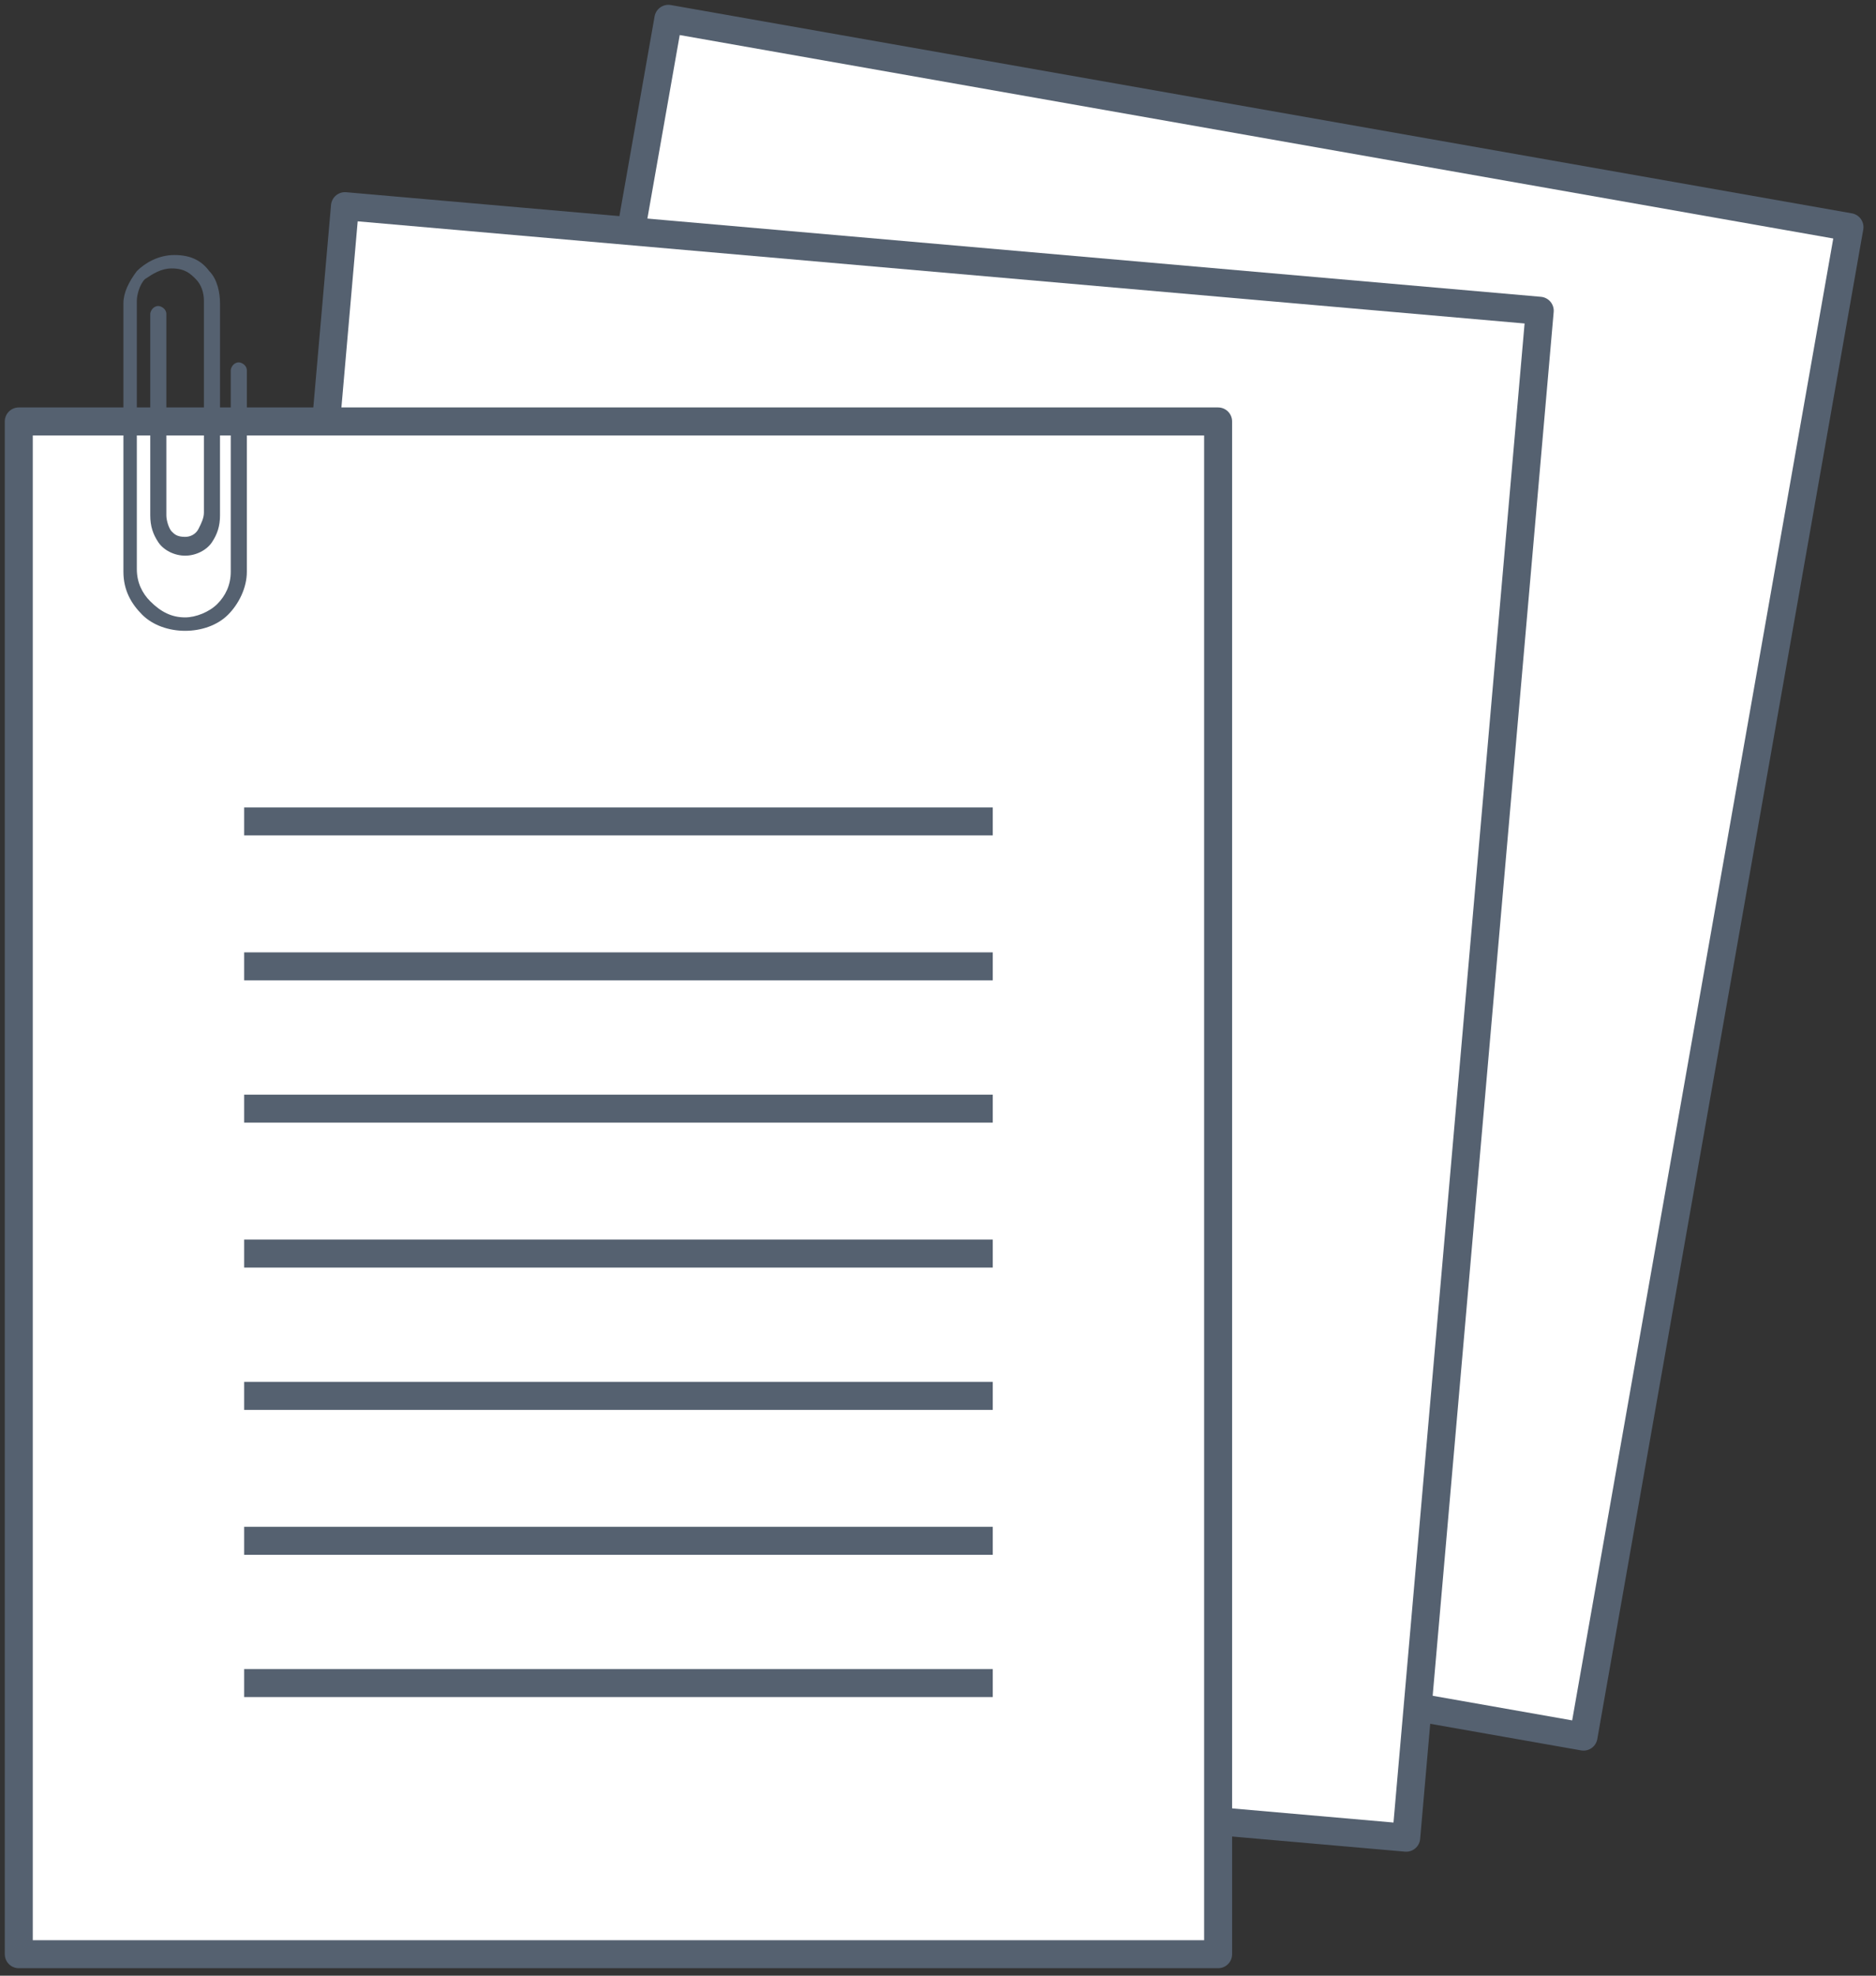
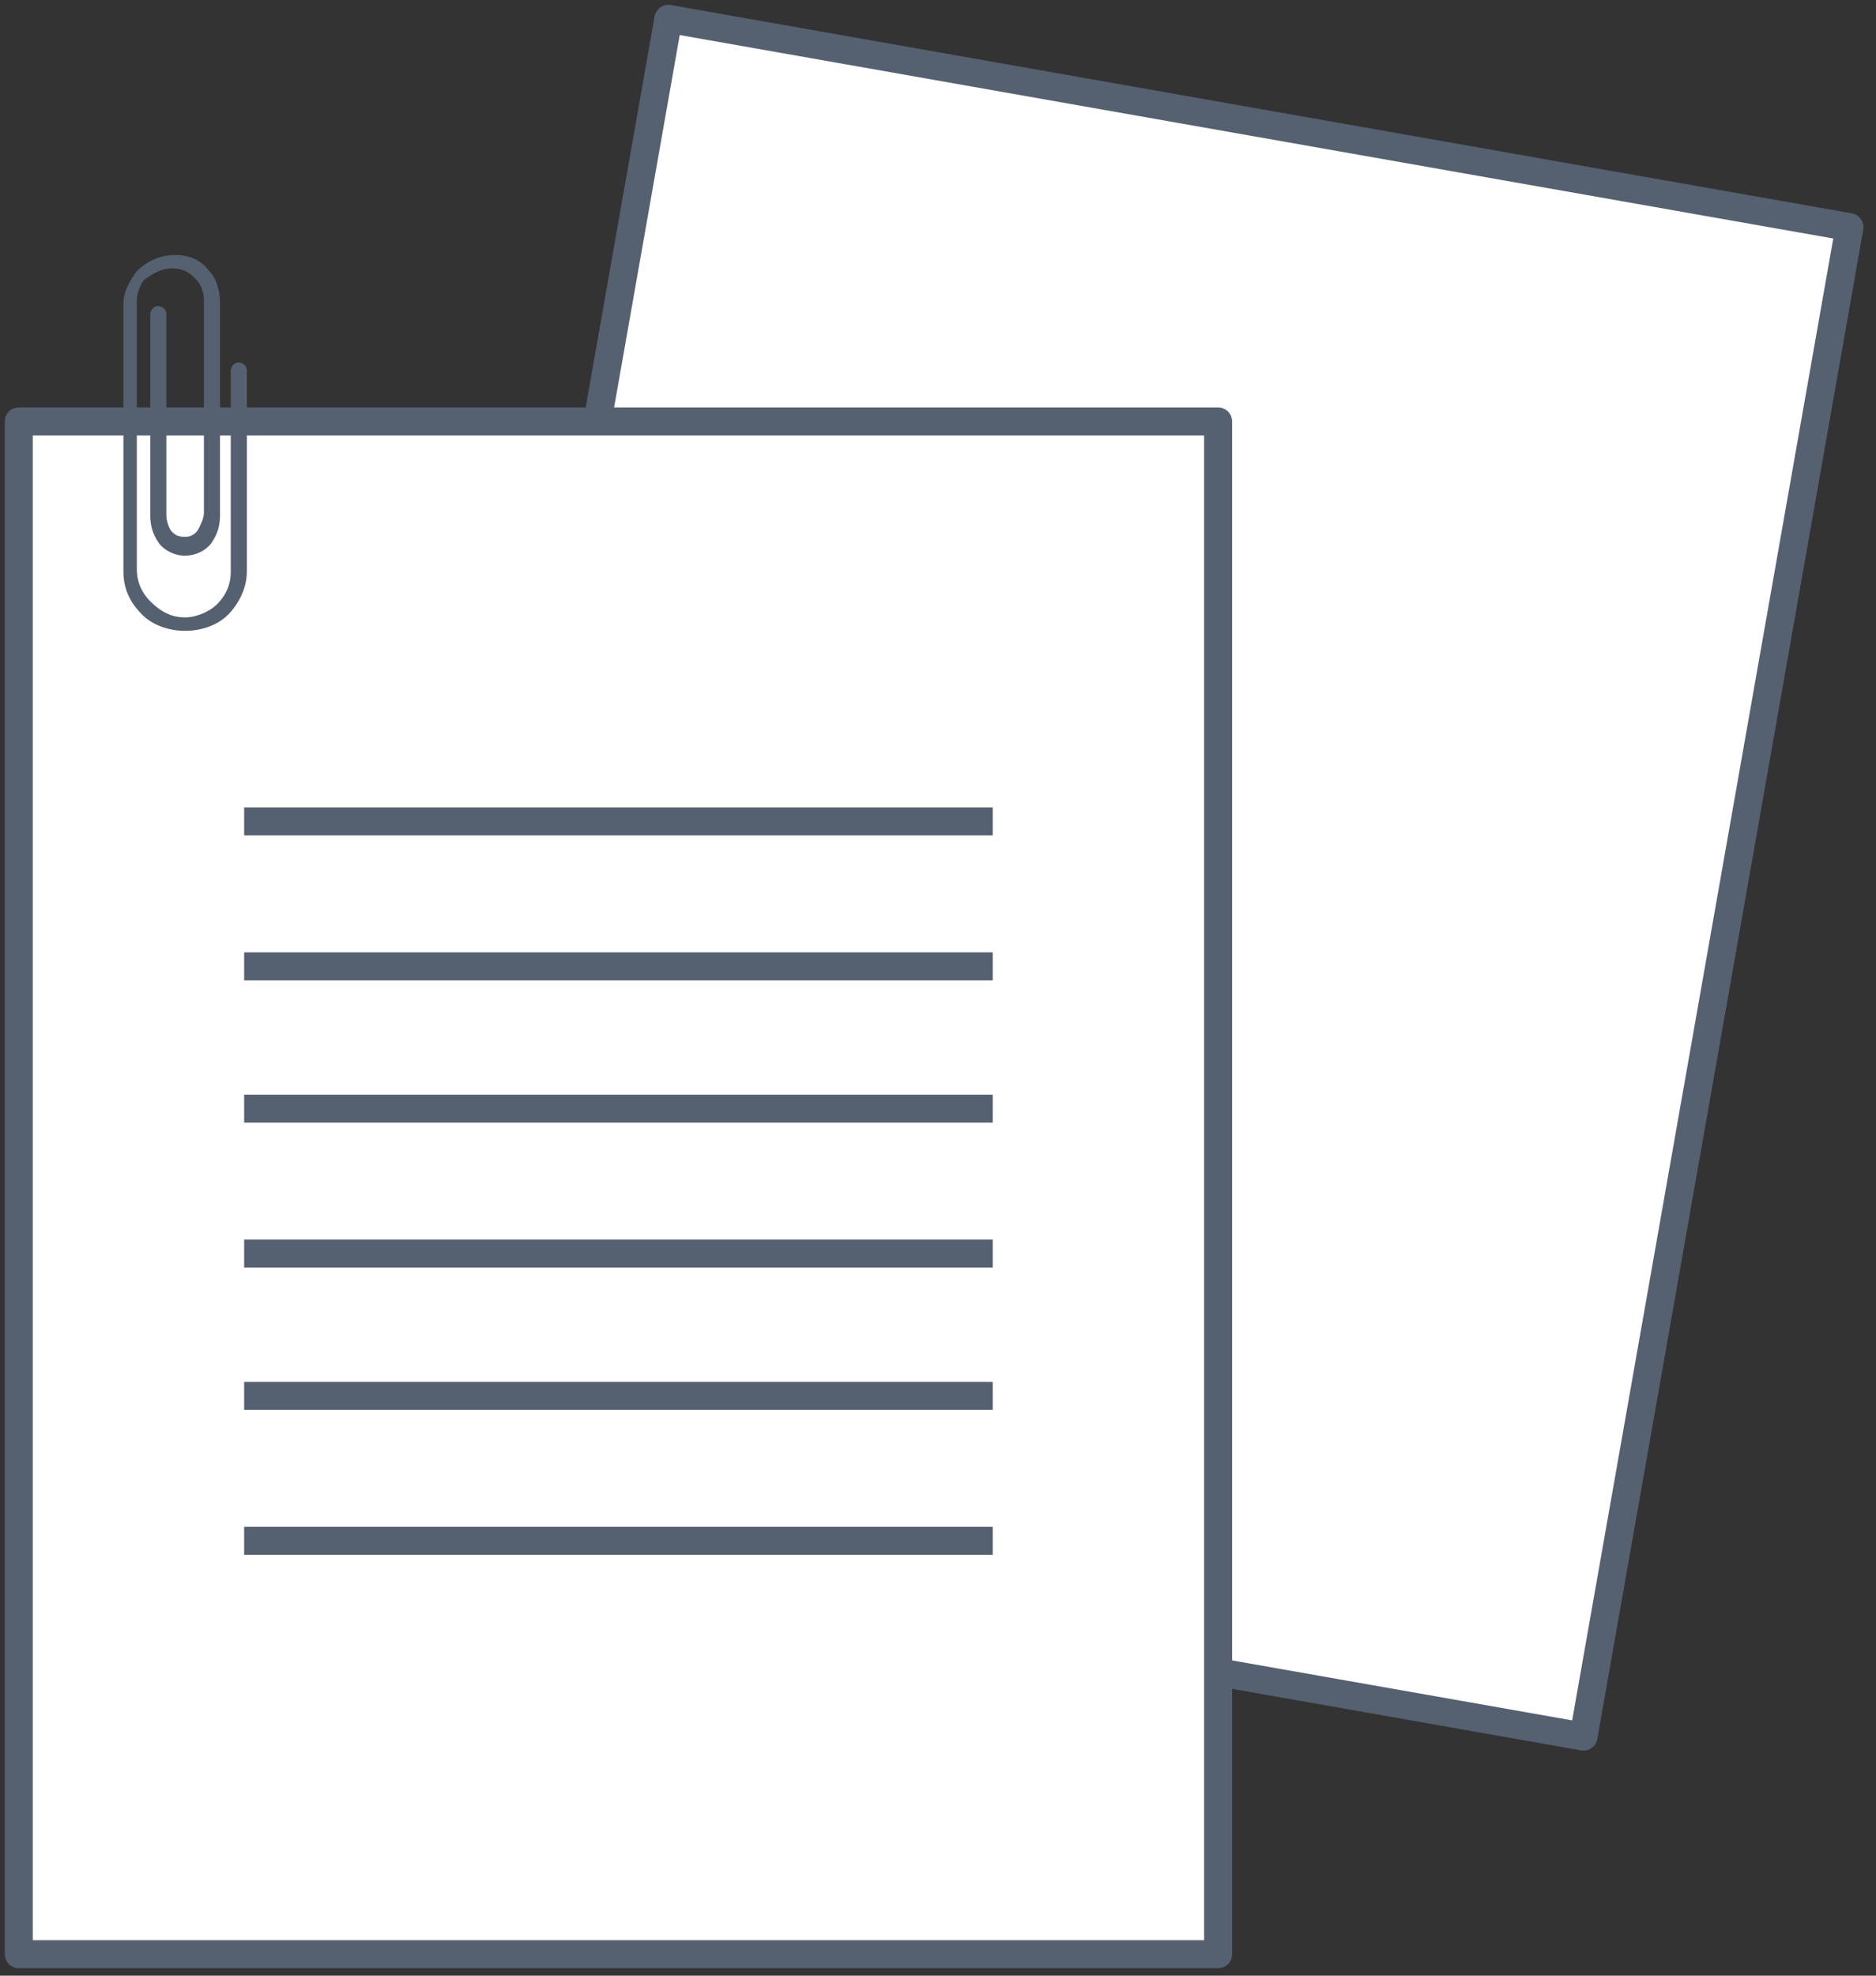
<svg xmlns="http://www.w3.org/2000/svg" width="95" height="100" viewBox="0 0 95 100" fill="none">
  <rect x="0" y="0" width="95" height="100" fill="#333333" stroke="none" />
  <g clip-path="url(#clip0)">
    <path d="M33.846 0.953L20.378 77.356L80.189 87.899L93.657 11.497L33.846 0.953Z" fill="white" stroke="#556170" stroke-width="1.417" stroke-miterlimit="10" stroke-linejoin="round" />
-     <path d="M17.469 10.435L10.707 87.722L71.21 93.016L77.972 15.729L17.469 10.435Z" fill="white" stroke="#556170" stroke-width="1.417" stroke-miterlimit="10" stroke-linejoin="round" />
    <path d="M61.685 21.331H0.951V98.913H61.685V21.331Z" fill="white" stroke="#556170" stroke-width="1.417" stroke-miterlimit="10" stroke-linejoin="round" />
    <path d="M12.364 41.576H50.272" stroke="#556170" stroke-width="1.417" stroke-miterlimit="10" stroke-linejoin="round" />
    <path d="M12.364 48.913H50.272" stroke="#556170" stroke-width="1.417" stroke-miterlimit="10" stroke-linejoin="round" />
    <path d="M12.364 56.114H50.272" stroke="#556170" stroke-width="1.417" stroke-miterlimit="10" stroke-linejoin="round" />
    <path d="M12.364 63.451H50.272" stroke="#556170" stroke-width="1.417" stroke-miterlimit="10" stroke-linejoin="round" />
    <path d="M12.364 70.652H50.272" stroke="#556170" stroke-width="1.417" stroke-miterlimit="10" stroke-linejoin="round" />
    <path d="M12.364 77.989H50.272" stroke="#556170" stroke-width="1.417" stroke-miterlimit="10" stroke-linejoin="round" />
-     <path d="M12.364 85.19H50.272" stroke="#556170" stroke-width="1.417" stroke-miterlimit="10" stroke-linejoin="round" />
    <path d="M7.201 31.114C6.658 30.57 6.25 29.891 6.25 28.94C6.25 27.717 6.25 16.168 6.25 15.353C6.25 14.81 6.522 14.266 6.929 13.723C7.337 13.315 8.016 12.908 8.832 12.908C9.647 12.908 10.19 13.179 10.598 13.723C11.005 14.13 11.141 14.81 11.141 15.353C11.141 16.304 11.141 25.272 11.141 26.087C11.141 26.63 11.005 27.038 10.734 27.445C10.462 27.853 9.918 28.125 9.375 28.125C8.832 28.125 8.288 27.853 8.016 27.445C7.745 27.038 7.609 26.63 7.609 26.087C7.609 25.679 7.609 20.109 7.609 17.391C7.609 16.44 7.609 15.897 7.609 15.897C7.609 15.761 7.745 15.489 8.016 15.489C8.152 15.489 8.424 15.625 8.424 15.897C8.424 15.897 8.424 25.543 8.424 26.087C8.424 26.359 8.56 26.766 8.696 26.902C8.832 27.038 8.967 27.174 9.375 27.174C9.647 27.174 9.918 27.038 10.054 26.766C10.19 26.494 10.326 26.223 10.326 25.951C10.326 25.136 10.326 16.304 10.326 15.217C10.326 14.81 10.19 14.402 9.918 14.13C9.647 13.859 9.375 13.587 8.696 13.587C8.152 13.587 7.745 13.859 7.337 14.13C7.065 14.402 6.929 14.945 6.929 15.217C6.929 16.168 6.929 27.581 6.929 28.804C6.929 29.484 7.201 30.027 7.609 30.435C8.152 30.978 8.696 31.25 9.375 31.25C9.918 31.25 10.598 30.978 11.005 30.57C11.413 30.163 11.685 29.619 11.685 28.94C11.685 27.853 11.685 22.69 11.685 20.109C11.685 19.293 11.685 18.75 11.685 18.75C11.685 18.614 11.821 18.342 12.092 18.342C12.228 18.342 12.5 18.478 12.5 18.75C12.5 18.75 12.5 19.293 12.5 20.109C12.5 20.924 12.5 22.011 12.5 23.234C12.5 25.543 12.5 28.125 12.5 28.94C12.5 29.755 12.092 30.57 11.549 31.114C11.005 31.657 10.19 31.929 9.375 31.929C8.56 31.929 7.745 31.657 7.201 31.114Z" fill="#556170" />
  </g>
  <defs>
    <clipPath id="clip0">
      <rect width="94.565" height="100" fill="white" />
    </clipPath>
  </defs>
</svg>